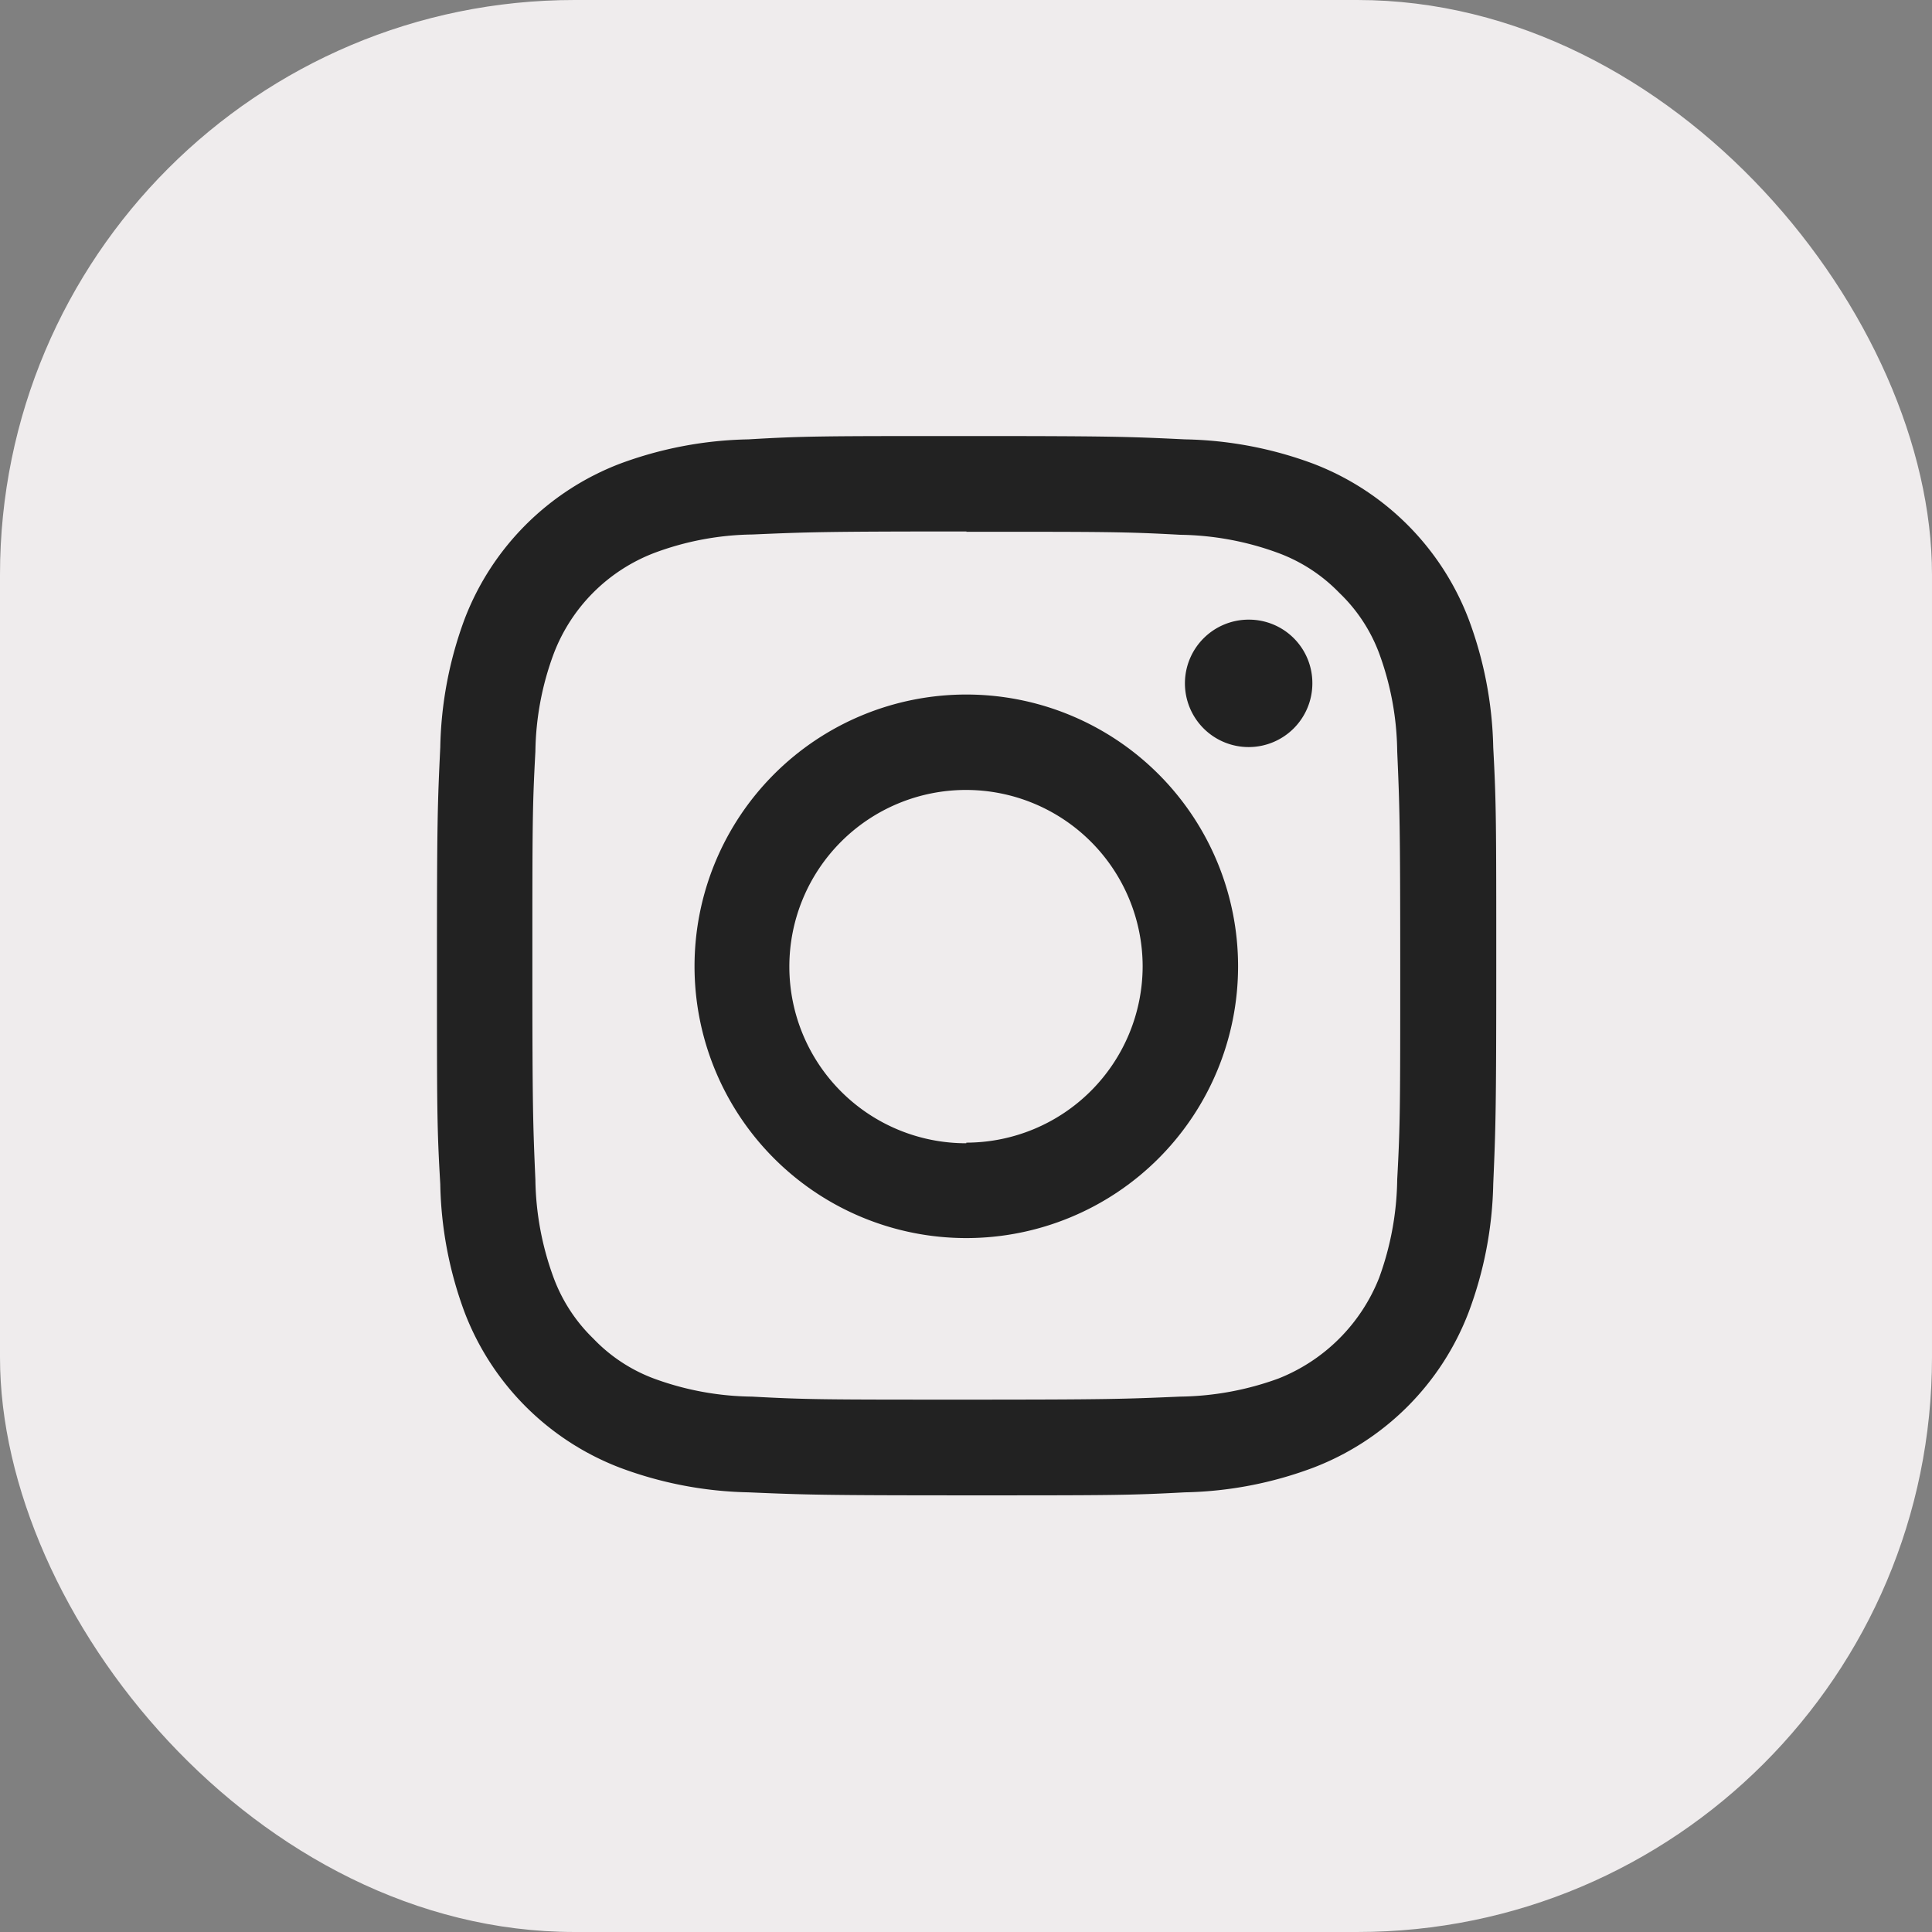
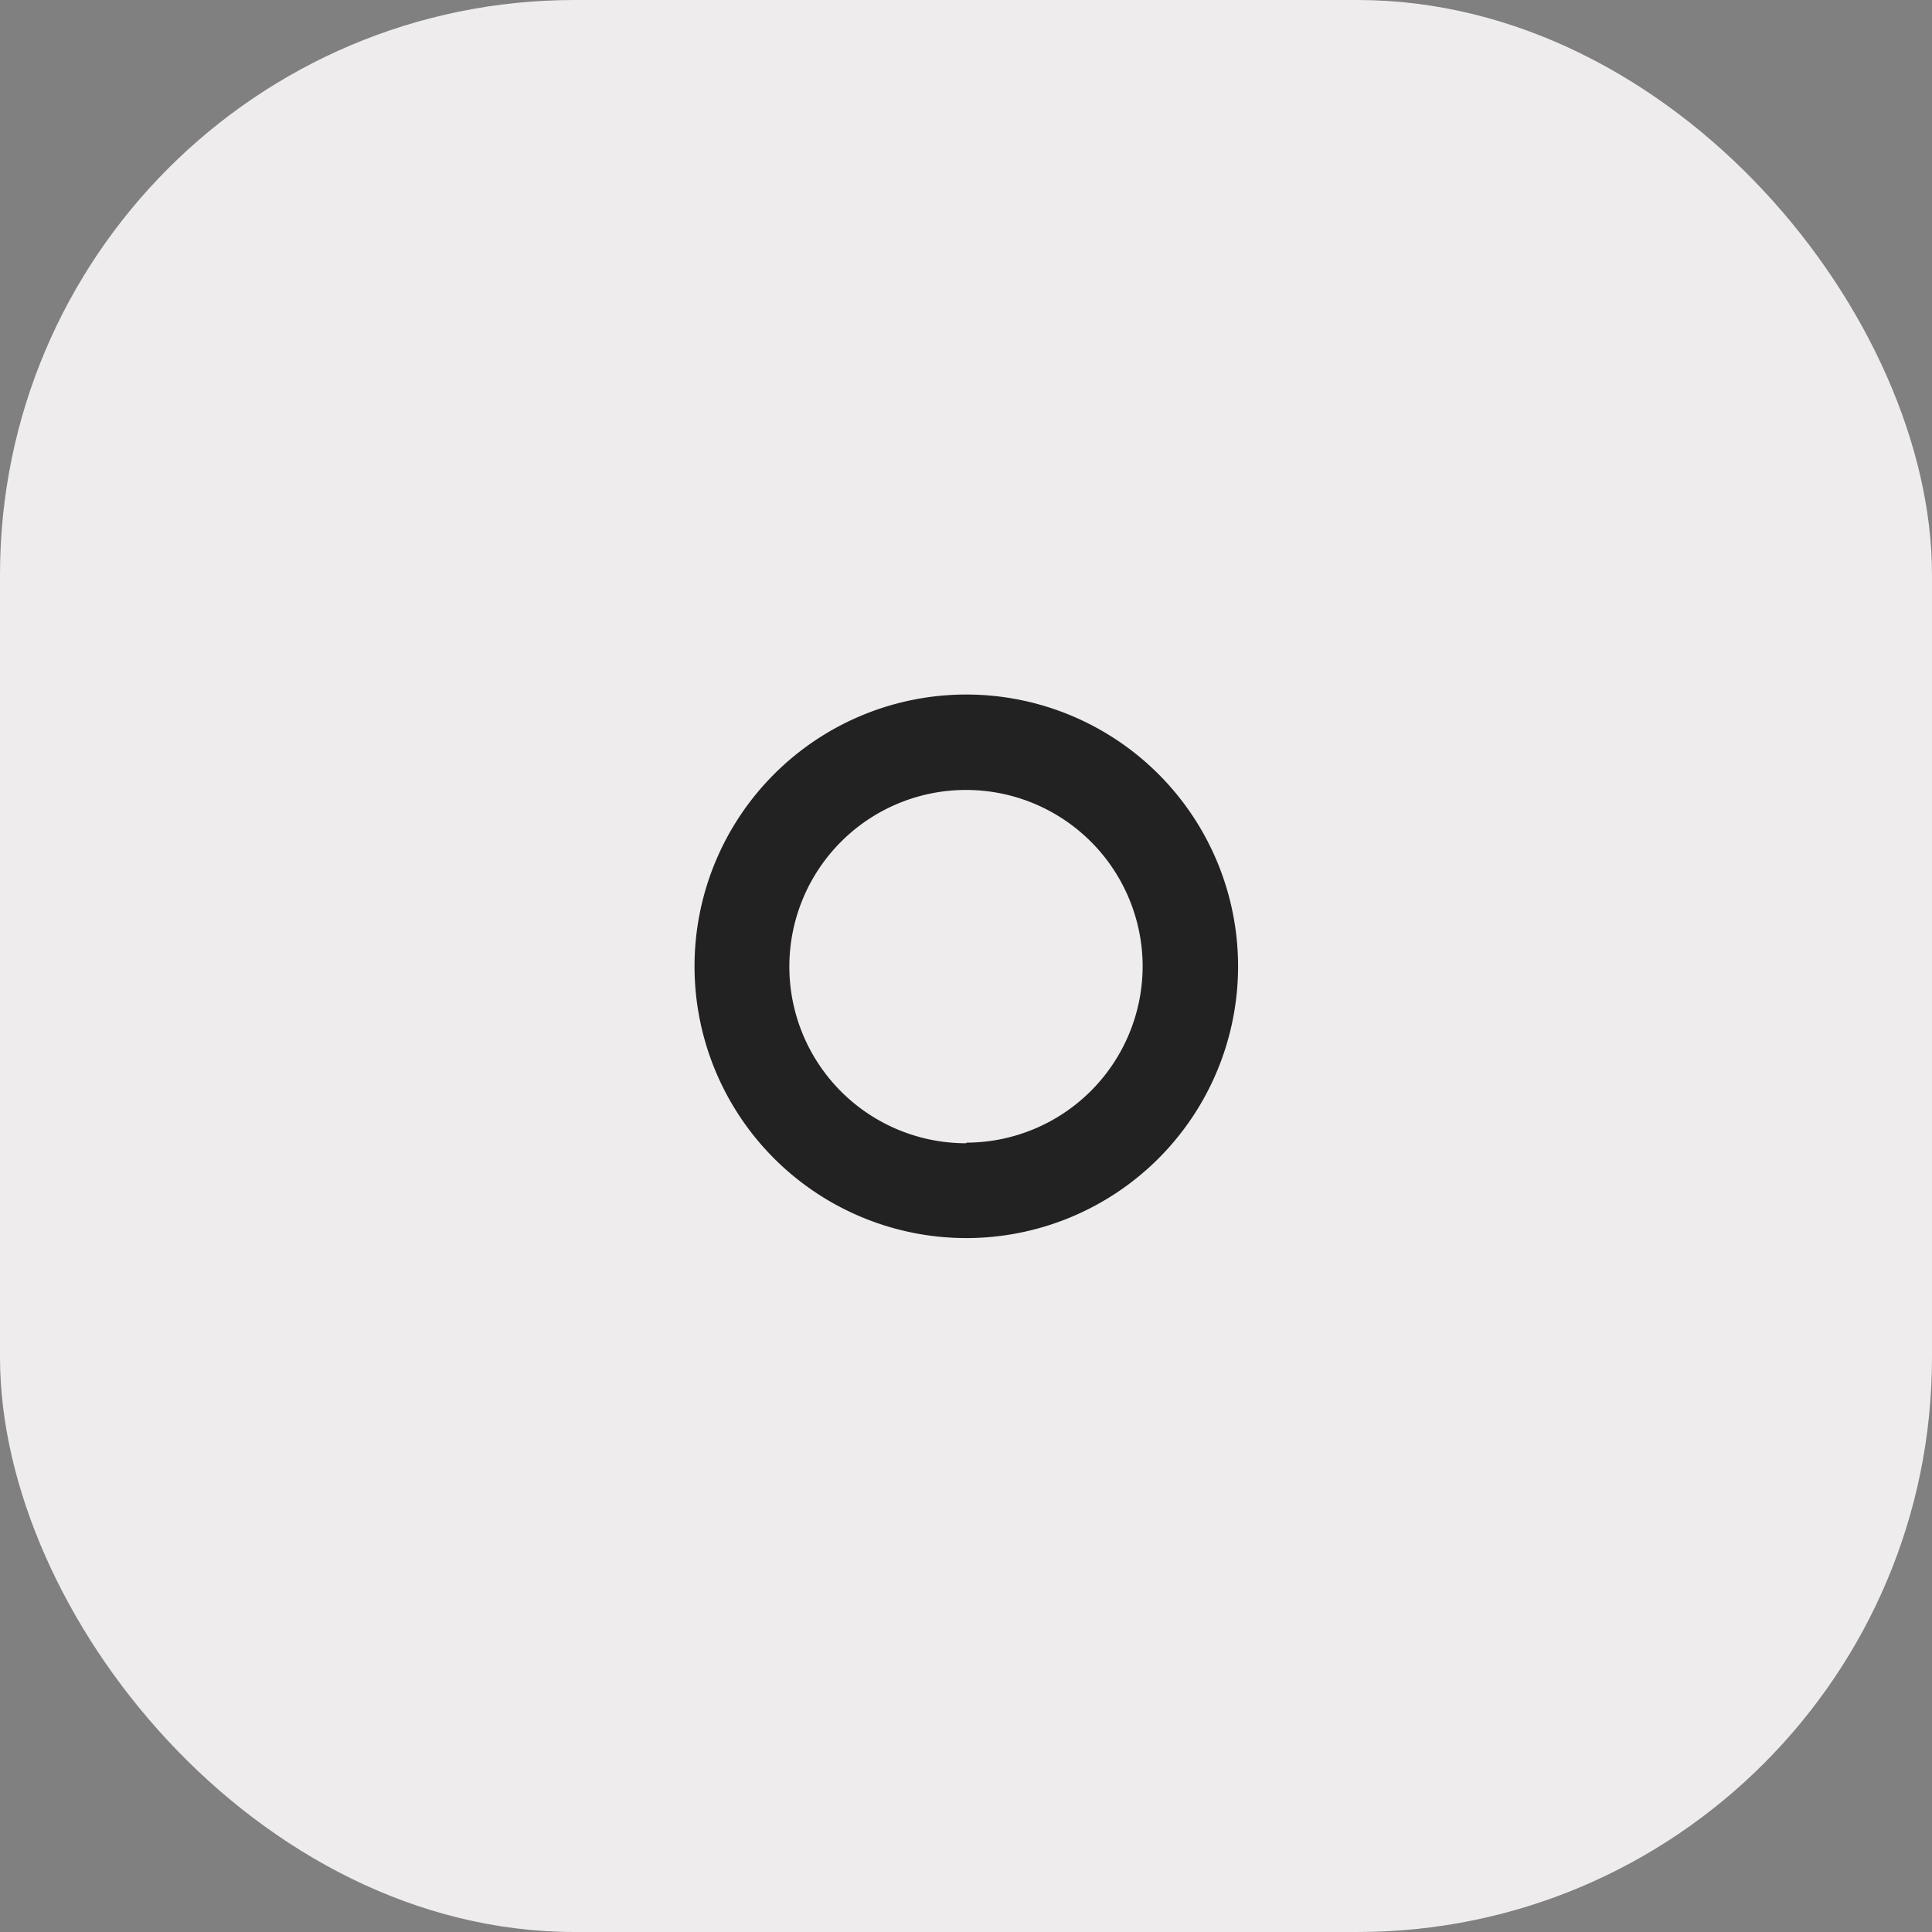
<svg xmlns="http://www.w3.org/2000/svg" id="Layer_1" data-name="Layer 1" viewBox="0 0 63.98 63.98">
  <rect x="0" y="0" width="63.98" height="63.98" fill="#808080" stroke="none" />
  <defs>
    <style>.cls-1{fill:#efeced;}.cls-2{fill:#222;}</style>
  </defs>
  <title>instagram-footer</title>
  <rect id="_Rectangle_" data-name="&lt;Rectangle&gt;" class="cls-1" width="63.98" height="63.98" rx="19.03" ry="19.03" />
  <g id="_Group_" data-name="&lt;Group&gt;">
-     <path id="_Compound_Path_" data-name="&lt;Compound Path&gt;" class="cls-2" d="M32,17.61c4.69,0,5.24,0,7.09.1a9.75,9.75,0,0,1,3.26.61,5.43,5.43,0,0,1,2,1.31,5.37,5.37,0,0,1,1.32,2,9.69,9.69,0,0,1,.6,3.25c.08,1.85.1,2.41.1,7.09s0,5.24-.1,7.09a9.83,9.83,0,0,1-.6,3.26,5.93,5.93,0,0,1-3.33,3.33,9.83,9.83,0,0,1-3.26.6c-1.85.08-2.4.1-7.09.1s-5.24,0-7.09-.1a9.69,9.69,0,0,1-3.25-.6,5.37,5.37,0,0,1-2-1.32,5.43,5.43,0,0,1-1.31-2,9.75,9.75,0,0,1-.61-3.26c-.08-1.85-.1-2.4-.1-7.09s0-5.24.1-7.09a9.62,9.62,0,0,1,.61-3.25,5.77,5.77,0,0,1,3.33-3.33,9.62,9.62,0,0,1,3.25-.61c1.85-.08,2.41-.1,7.09-.1m0-3.16c-4.76,0-5.36,0-7.23.11a12.87,12.87,0,0,0-4.26.81,8.92,8.92,0,0,0-5.13,5.13,12.87,12.87,0,0,0-.81,4.26c-.09,1.87-.11,2.47-.11,7.23s0,5.36.11,7.23a12.82,12.82,0,0,0,.81,4.26,8.92,8.92,0,0,0,5.13,5.13,12.84,12.84,0,0,0,4.26.82c1.87.08,2.47.1,7.23.1s5.36,0,7.23-.1a12.79,12.79,0,0,0,4.26-.82,8.92,8.92,0,0,0,5.13-5.13,12.79,12.79,0,0,0,.82-4.26c.08-1.87.1-2.46.1-7.23s0-5.36-.1-7.23a12.84,12.84,0,0,0-.82-4.26,8.92,8.92,0,0,0-5.13-5.13,12.82,12.82,0,0,0-4.26-.81c-1.87-.09-2.46-.11-7.23-.11" />
    <path id="_Compound_Path_2" data-name="&lt;Compound Path&gt;" class="cls-2" d="M32,23a9,9,0,1,0,9,9,9,9,0,0,0-9-9m0,14.86A5.85,5.85,0,1,1,37.84,32,5.85,5.85,0,0,1,32,37.84" />
-     <path id="_Path_" data-name="&lt;Path&gt;" class="cls-2" d="M43.46,22.63a2.11,2.11,0,1,1-2.1-2.11,2.1,2.1,0,0,1,2.1,2.11" />
  </g>
</svg>